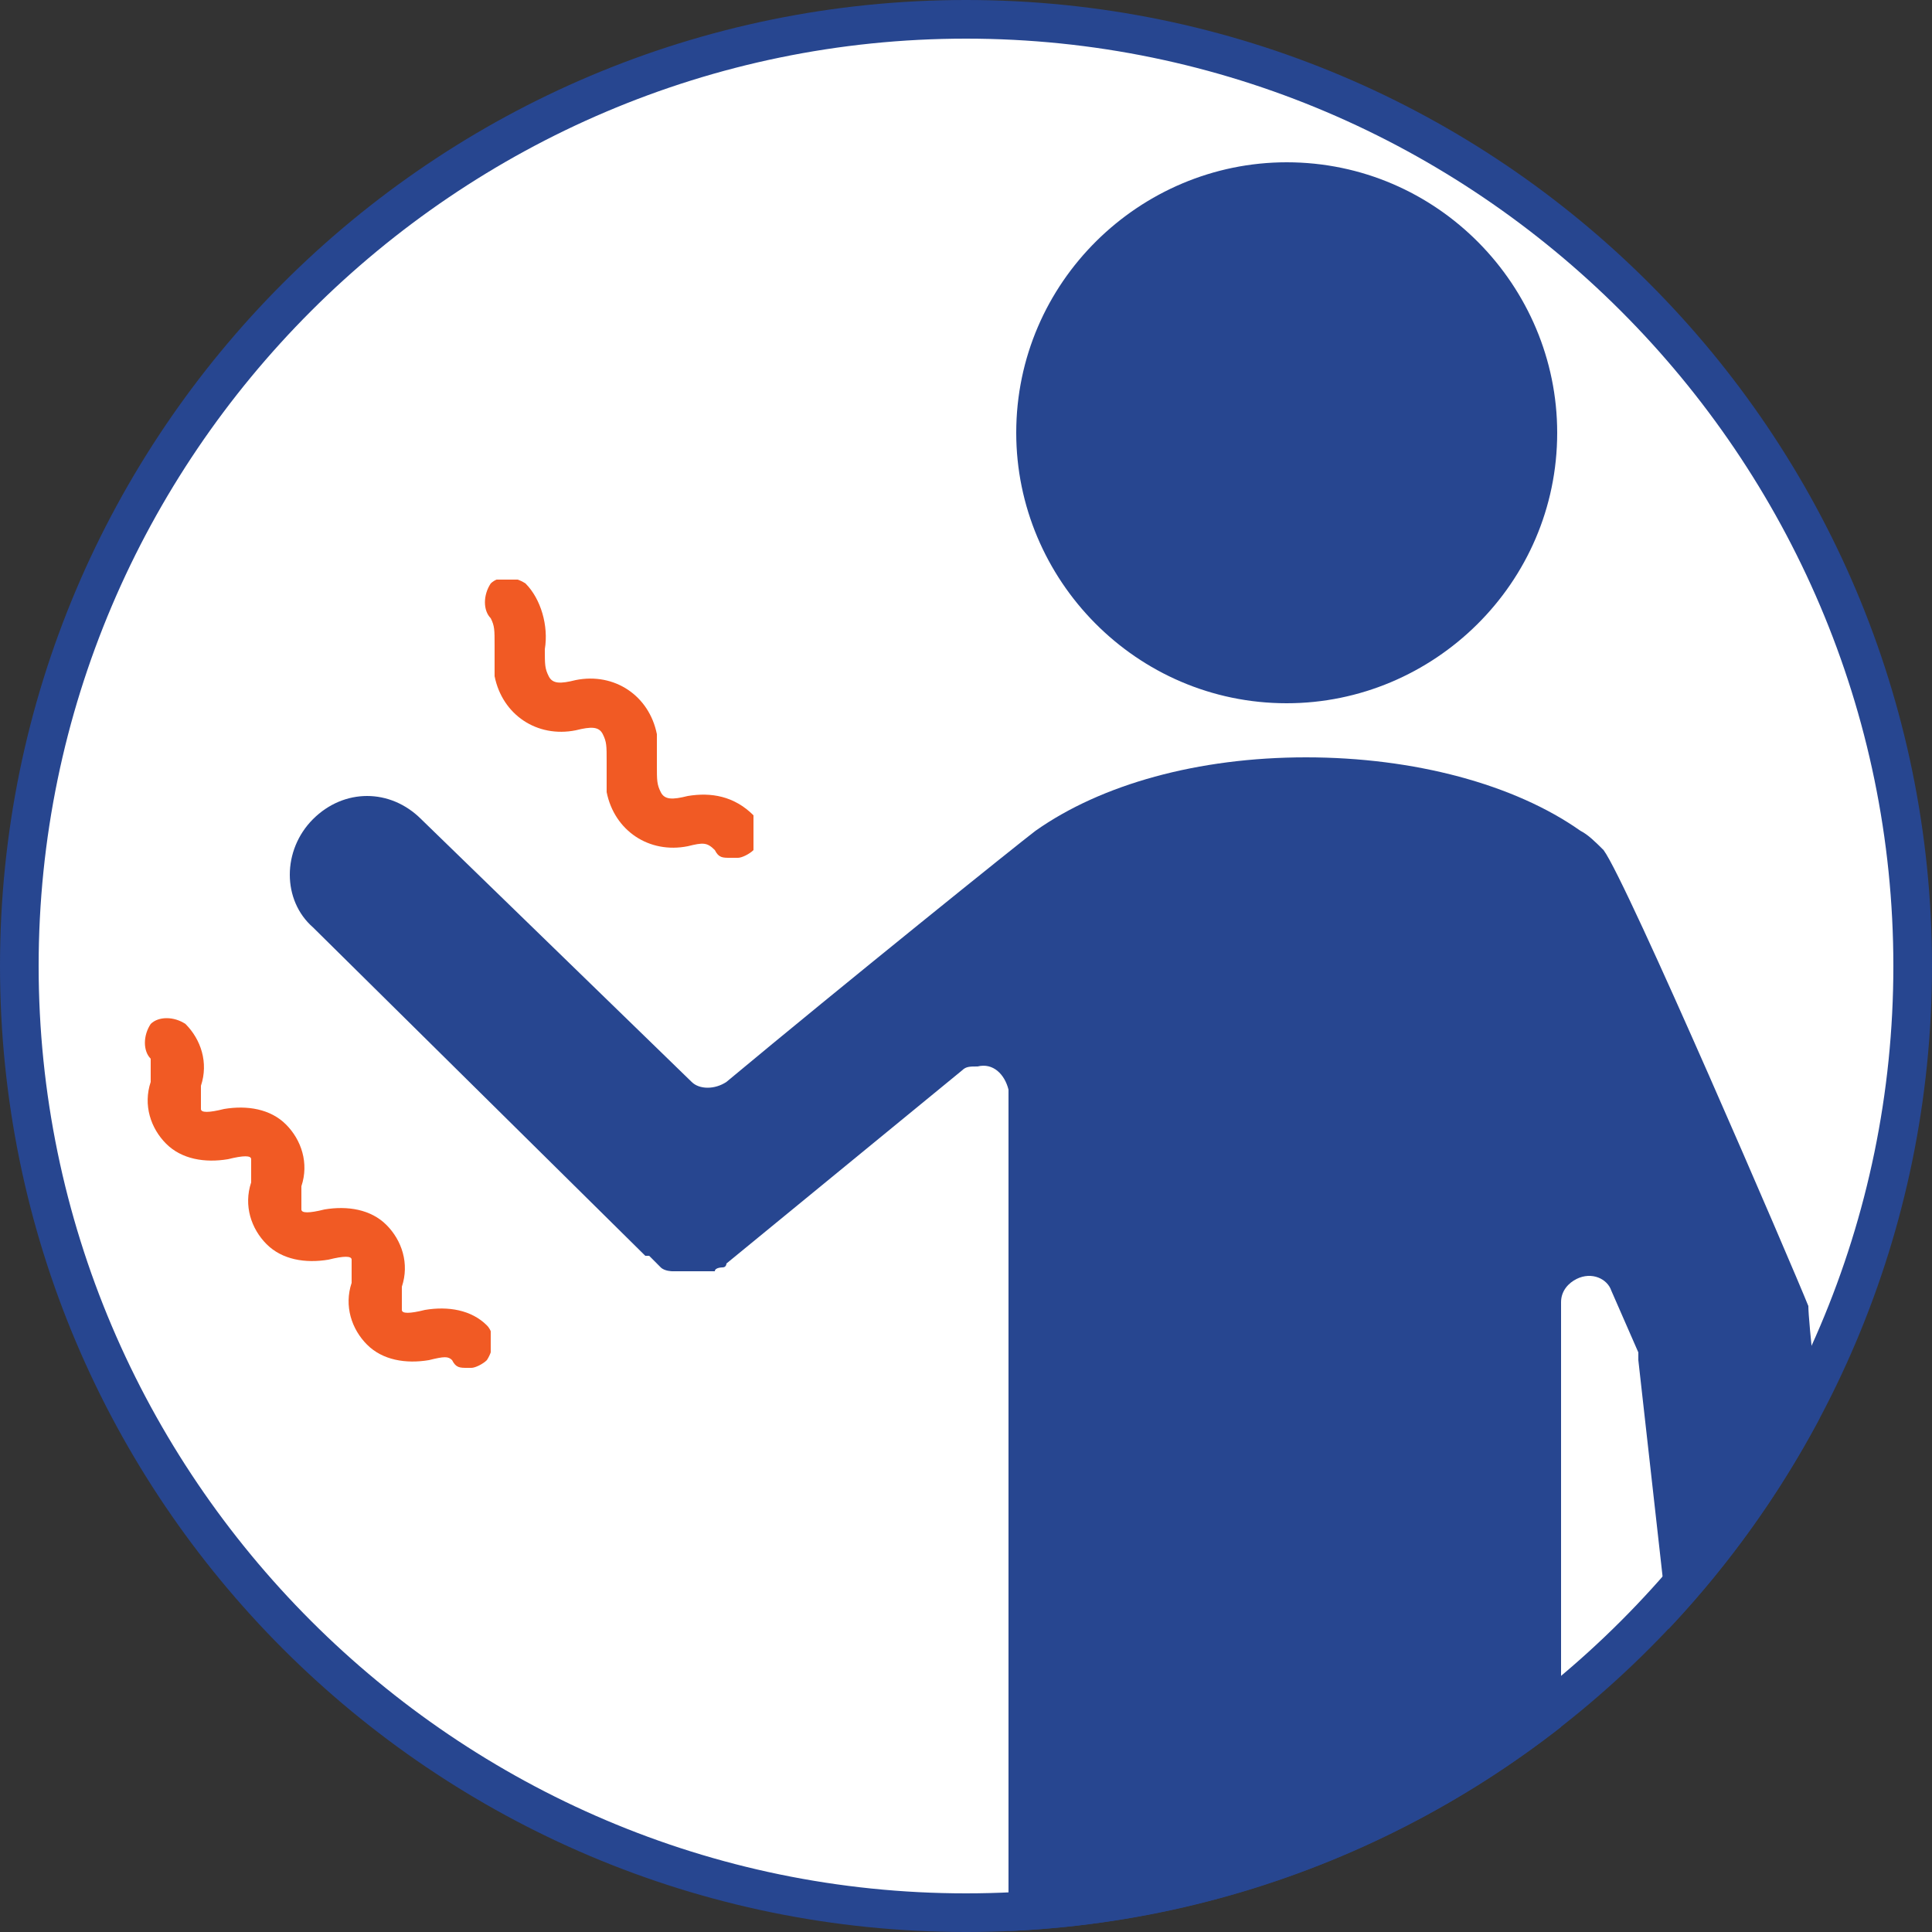
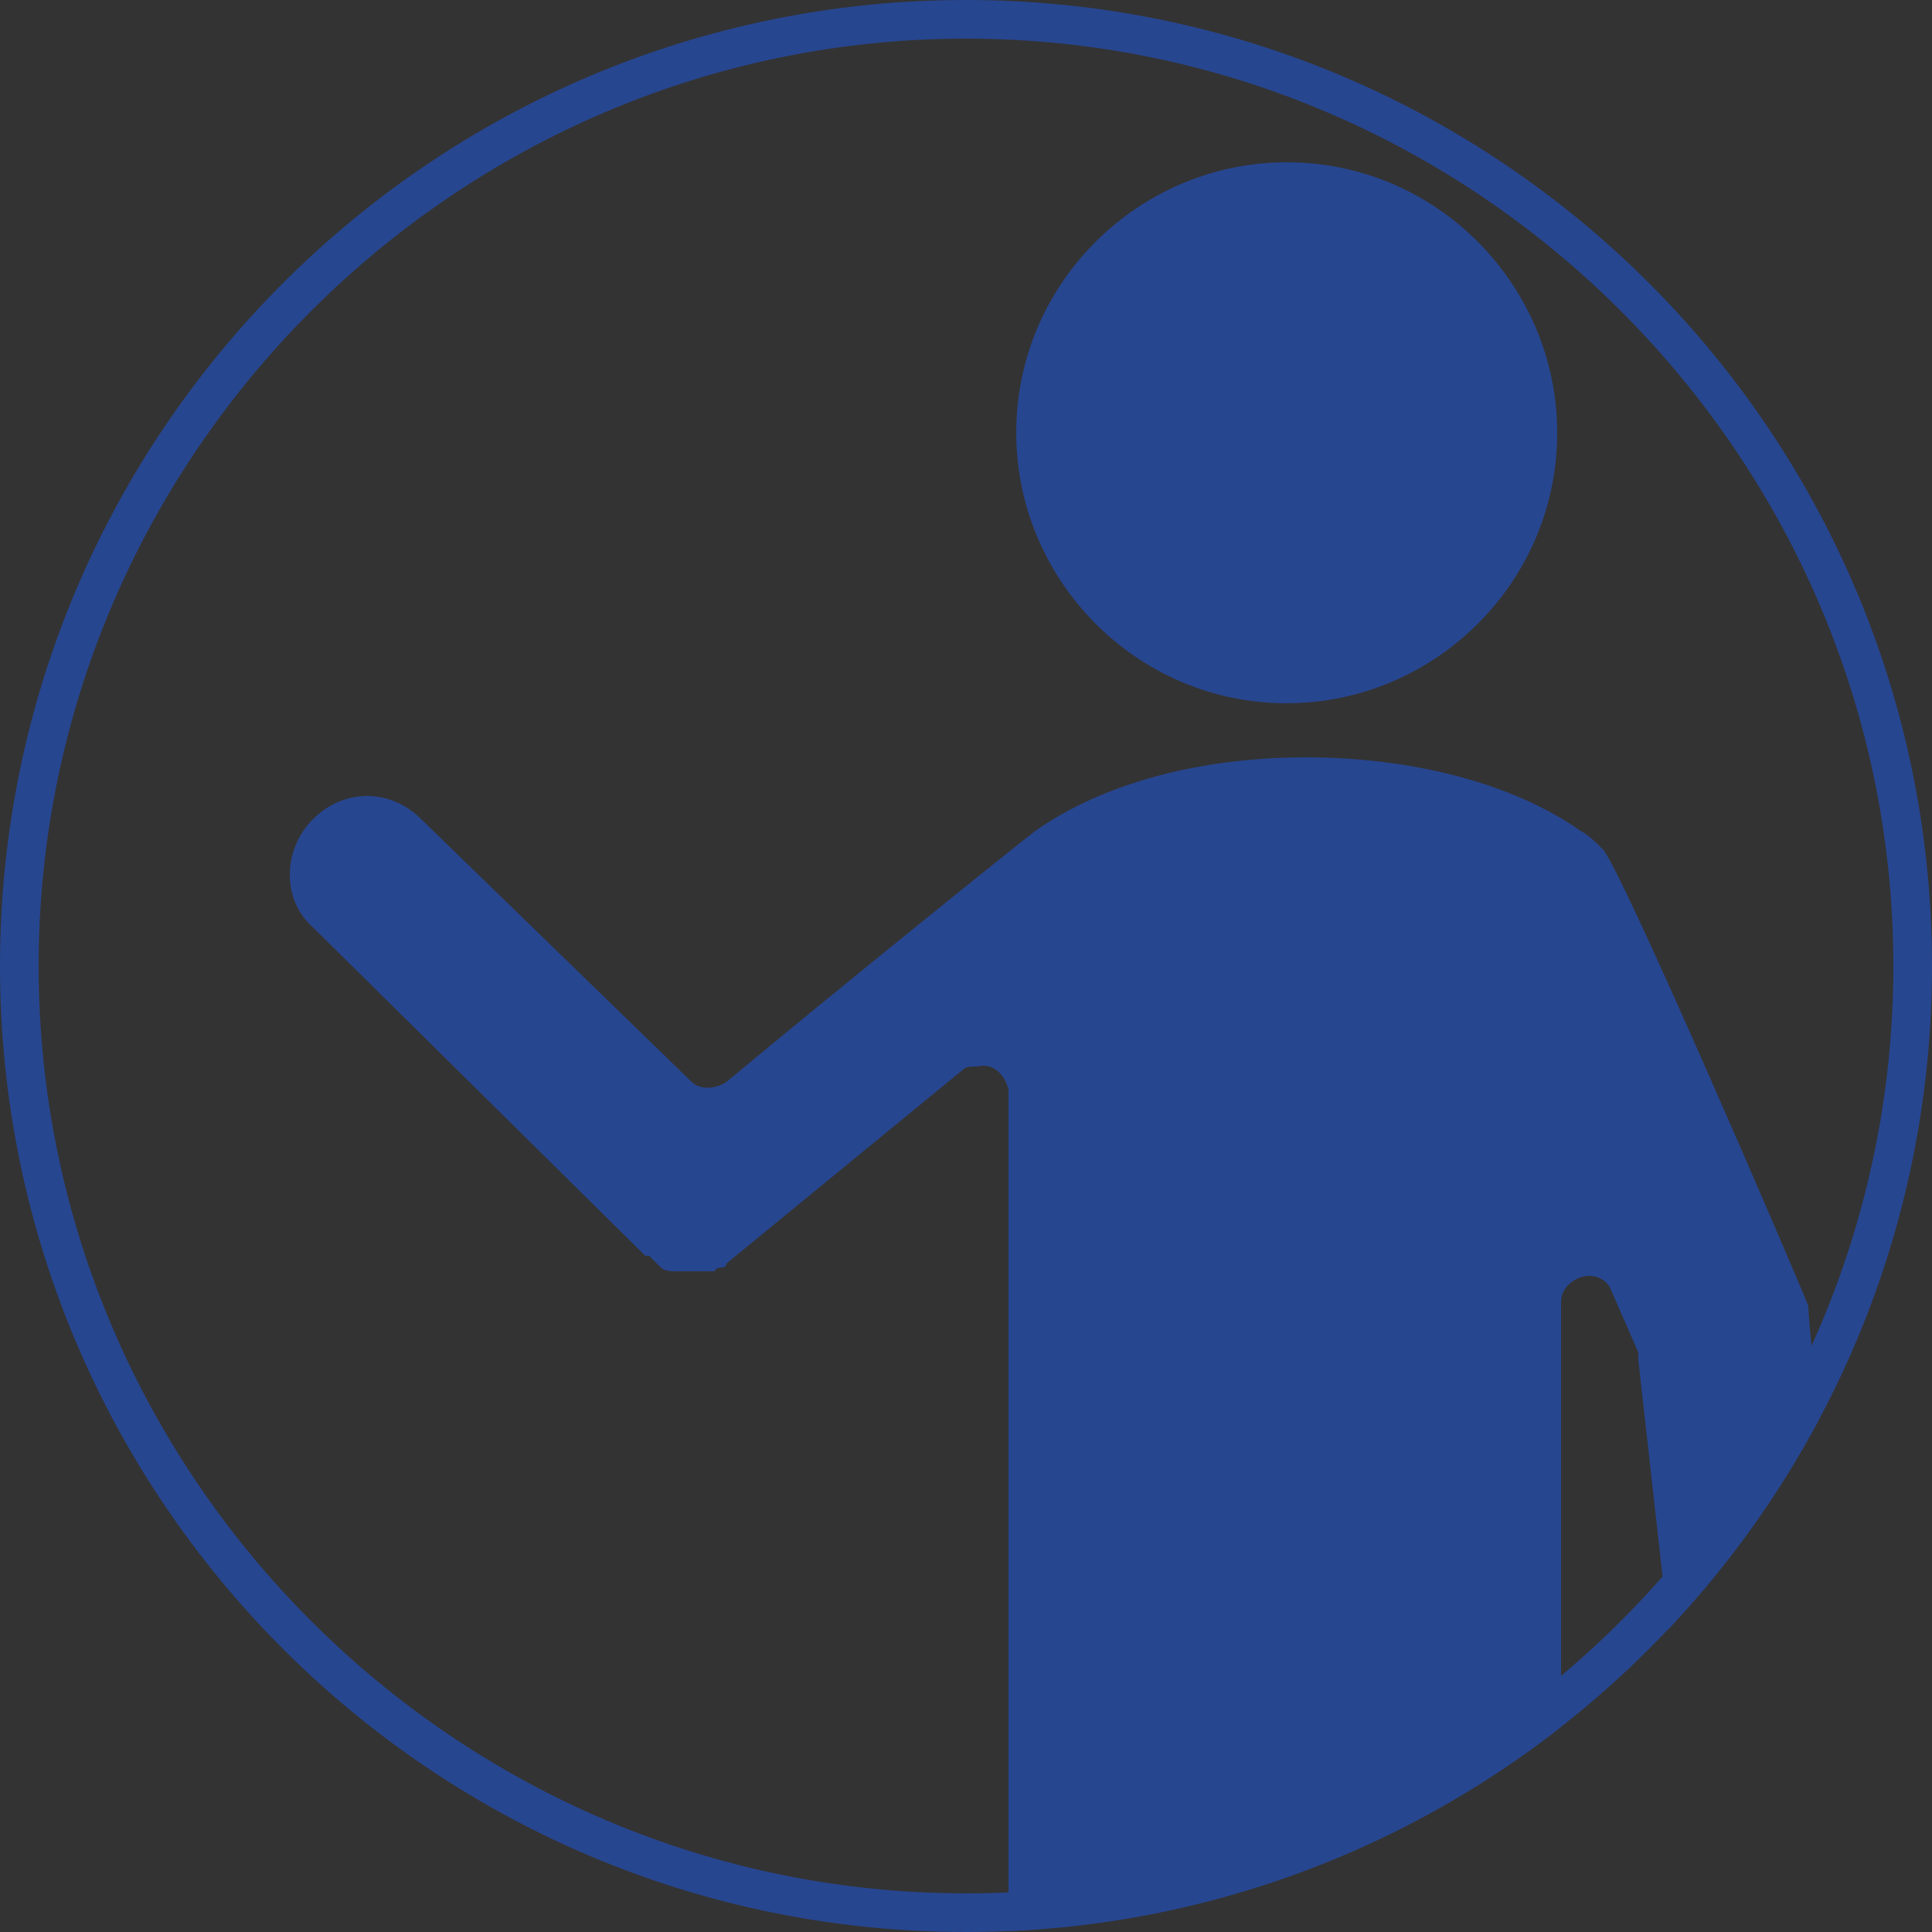
<svg xmlns="http://www.w3.org/2000/svg" id="_レイヤー_1" data-name="レイヤー_1" width="50" height="50" version="1.1" viewBox="0 0 50 50">
  <rect x="0" y="0" width="50" height="50" fill="#333333" stroke="none" />
  <defs>
    <style>
      .st0 {
        fill: #fff;
      }

      .st1 {
        fill: none;
      }

      .st2 {
        fill: #274690;
      }

      .st3 {
        clip-path: url(#clippath-1);
      }

      .st4 {
        isolation: isolate;
      }

      .st5 {
        fill: #f15a24;
      }

      .st6 {
        clip-path: url(#clippath-2);
      }

      .st7 {
        clip-path: url(#clippath);
      }
    </style>
    <clipPath id="clippath">
      <circle class="st1" cx="25" cy="25" r="25" />
    </clipPath>
    <clipPath id="clippath-1">
      <rect class="st1" x="3.4" y="26.1" width="9.3" height="9.3" />
    </clipPath>
    <clipPath id="clippath-2">
      <rect class="st1" x="12.3" y="15" width="7.2" height="7.2" />
    </clipPath>
  </defs>
  <g>
-     <path class="st0" d="M25,49.5C11.5,49.5.5,38.5.5,25S11.5.5,25,.5s24.5,11,24.5,24.5-11,24.5-24.5,24.5Z" />
    <path class="st2" d="M25,1c13.2,0,24,10.8,24,24s-10.8,24-24,24S1,38.2,1,25,11.8,1,25,1M25,0C11.2,0,0,11.2,0,25s11.2,25,25,25,25-11.2,25-25S38.8,0,25,0h0Z" />
  </g>
  <g class="st7">
    <g id="_グループ_200" data-name="グループ_200">
      <g id="_グループ_199" data-name="グループ_199">
        <path id="_パス_121" data-name="パス_121" class="st2" d="M33.3,4.2c3.9,0,7,3.2,7,7,0,3.9-3.2,7-7,7-3.9,0-7-3.2-7-7h0c0-3.9,3.2-7,7-7" />
        <path id="_パス_122" data-name="パス_122" class="st2" d="M45.9,48.5c-1.1.1-2-.7-2.2-1.7,0,0,0,0,0,0l-1.3-11.6c0,0,0-.1,0-.2l-.7-1.6c-.1-.3-.5-.5-.9-.3-.2.1-.4.3-.4.6v29.9c-.1,0-.1,13.8-.1,13.8,0,1.6-1.2,2.8-2.8,2.9-1.6,0-2.8-1.2-2.9-2.8,0,0,0,0,0,0v-23.1c0-.4-.3-.7-.7-.7h-1.5c-.4,0-.7.3-.7.6v23.1c0,1.6-1.3,2.8-2.8,2.8s-2.8-1.3-2.8-2.8h0V28.2c-.1-.4-.4-.7-.8-.6-.2,0-.3,0-.4.1l-6.1,5h0c0,0,0,.1-.1.1,0,0-.2,0-.2.1,0,0,0,0,0,0,0,0-.2,0-.2,0h-.1c-.3,0-.5,0-.8,0h0c0,0-.2,0-.3-.1,0,0,0,0,0,0h0c0,0-.1-.1-.2-.2,0,0,0,0-.1-.1,0,0,0,0-.1,0l-8.6-8.5c-.8-.7-.8-2,0-2.8s2-.8,2.8,0c0,0,0,0,0,0l7,6.8c.2.2.6.2.9,0,3-2.5,7.6-6.2,8-6.5,0,0,0,0,0,0,1.7-1.2,4.2-1.9,7-1.9s5.4.7,7.1,1.9c0,0,0,0,0,0,.2.1.4.3.6.5.6.8,4.9,10.8,5.3,11.8,0,.8,1,9.1,1.4,12.3.1,1.1-.7,2-1.7,2.2" />
        <g id="_グループ_195" data-name="グループ_195" class="st4">
          <g id="_グループ_194" data-name="グループ_194">
            <g class="st3">
              <g id="_グループ_193" data-name="グループ_193">
-                 <path id="_パス_123" data-name="パス_123" class="st5" d="M12.1,35.4c-.2,0-.3,0-.4-.2-.1-.1-.2-.1-.6,0-.6.1-1.2,0-1.6-.4-.4-.4-.6-1-.4-1.6,0-.4,0-.5,0-.6s-.2-.1-.6,0c-.6.1-1.2,0-1.6-.4-.4-.4-.6-1-.4-1.6,0-.4,0-.5,0-.6s-.2-.1-.6,0c-.6.1-1.2,0-1.6-.4-.4-.4-.6-1-.4-1.6,0-.4,0-.5,0-.6-.2-.2-.2-.6,0-.9.2-.2.6-.2.9,0,.4.4.6,1,.4,1.6,0,.4,0,.5,0,.6s.2.1.6,0c.6-.1,1.2,0,1.6.4.4.4.6,1,.4,1.6,0,.4,0,.5,0,.6s.2.1.6,0c.6-.1,1.2,0,1.6.4.4.4.6,1,.4,1.6,0,.4,0,.5,0,.6s.2.1.6,0c.6-.1,1.2,0,1.6.4.2.2.2.6,0,.9-.1.1-.3.2-.4.2" />
-               </g>
+                 </g>
            </g>
          </g>
        </g>
        <g id="_グループ_198" data-name="グループ_198" class="st4">
          <g id="_グループ_197" data-name="グループ_197">
            <g class="st6">
              <g id="_グループ_196" data-name="グループ_196">
-                 <path id="_パス_124" data-name="パス_124" class="st5" d="M18.9,22.2c-.2,0-.3,0-.4-.2-.2-.2-.3-.2-.7-.1-1,.2-1.9-.4-2.1-1.4,0-.3,0-.5,0-.8,0-.4,0-.5-.1-.7s-.3-.2-.7-.1c-1,.2-1.9-.4-2.1-1.4,0-.3,0-.5,0-.8,0-.4,0-.5-.1-.7-.2-.2-.2-.6,0-.9.2-.2.6-.2.9,0,.4.4.6,1.1.5,1.7,0,.4,0,.5.1.7s.3.2.7.1c1-.2,1.9.4,2.1,1.4,0,.3,0,.5,0,.8,0,.4,0,.5.1.7s.3.2.7.1c.6-.1,1.2,0,1.7.5.2.2.2.6,0,.9-.1.1-.3.2-.4.2" />
-               </g>
+                 </g>
            </g>
          </g>
        </g>
      </g>
    </g>
  </g>
</svg>